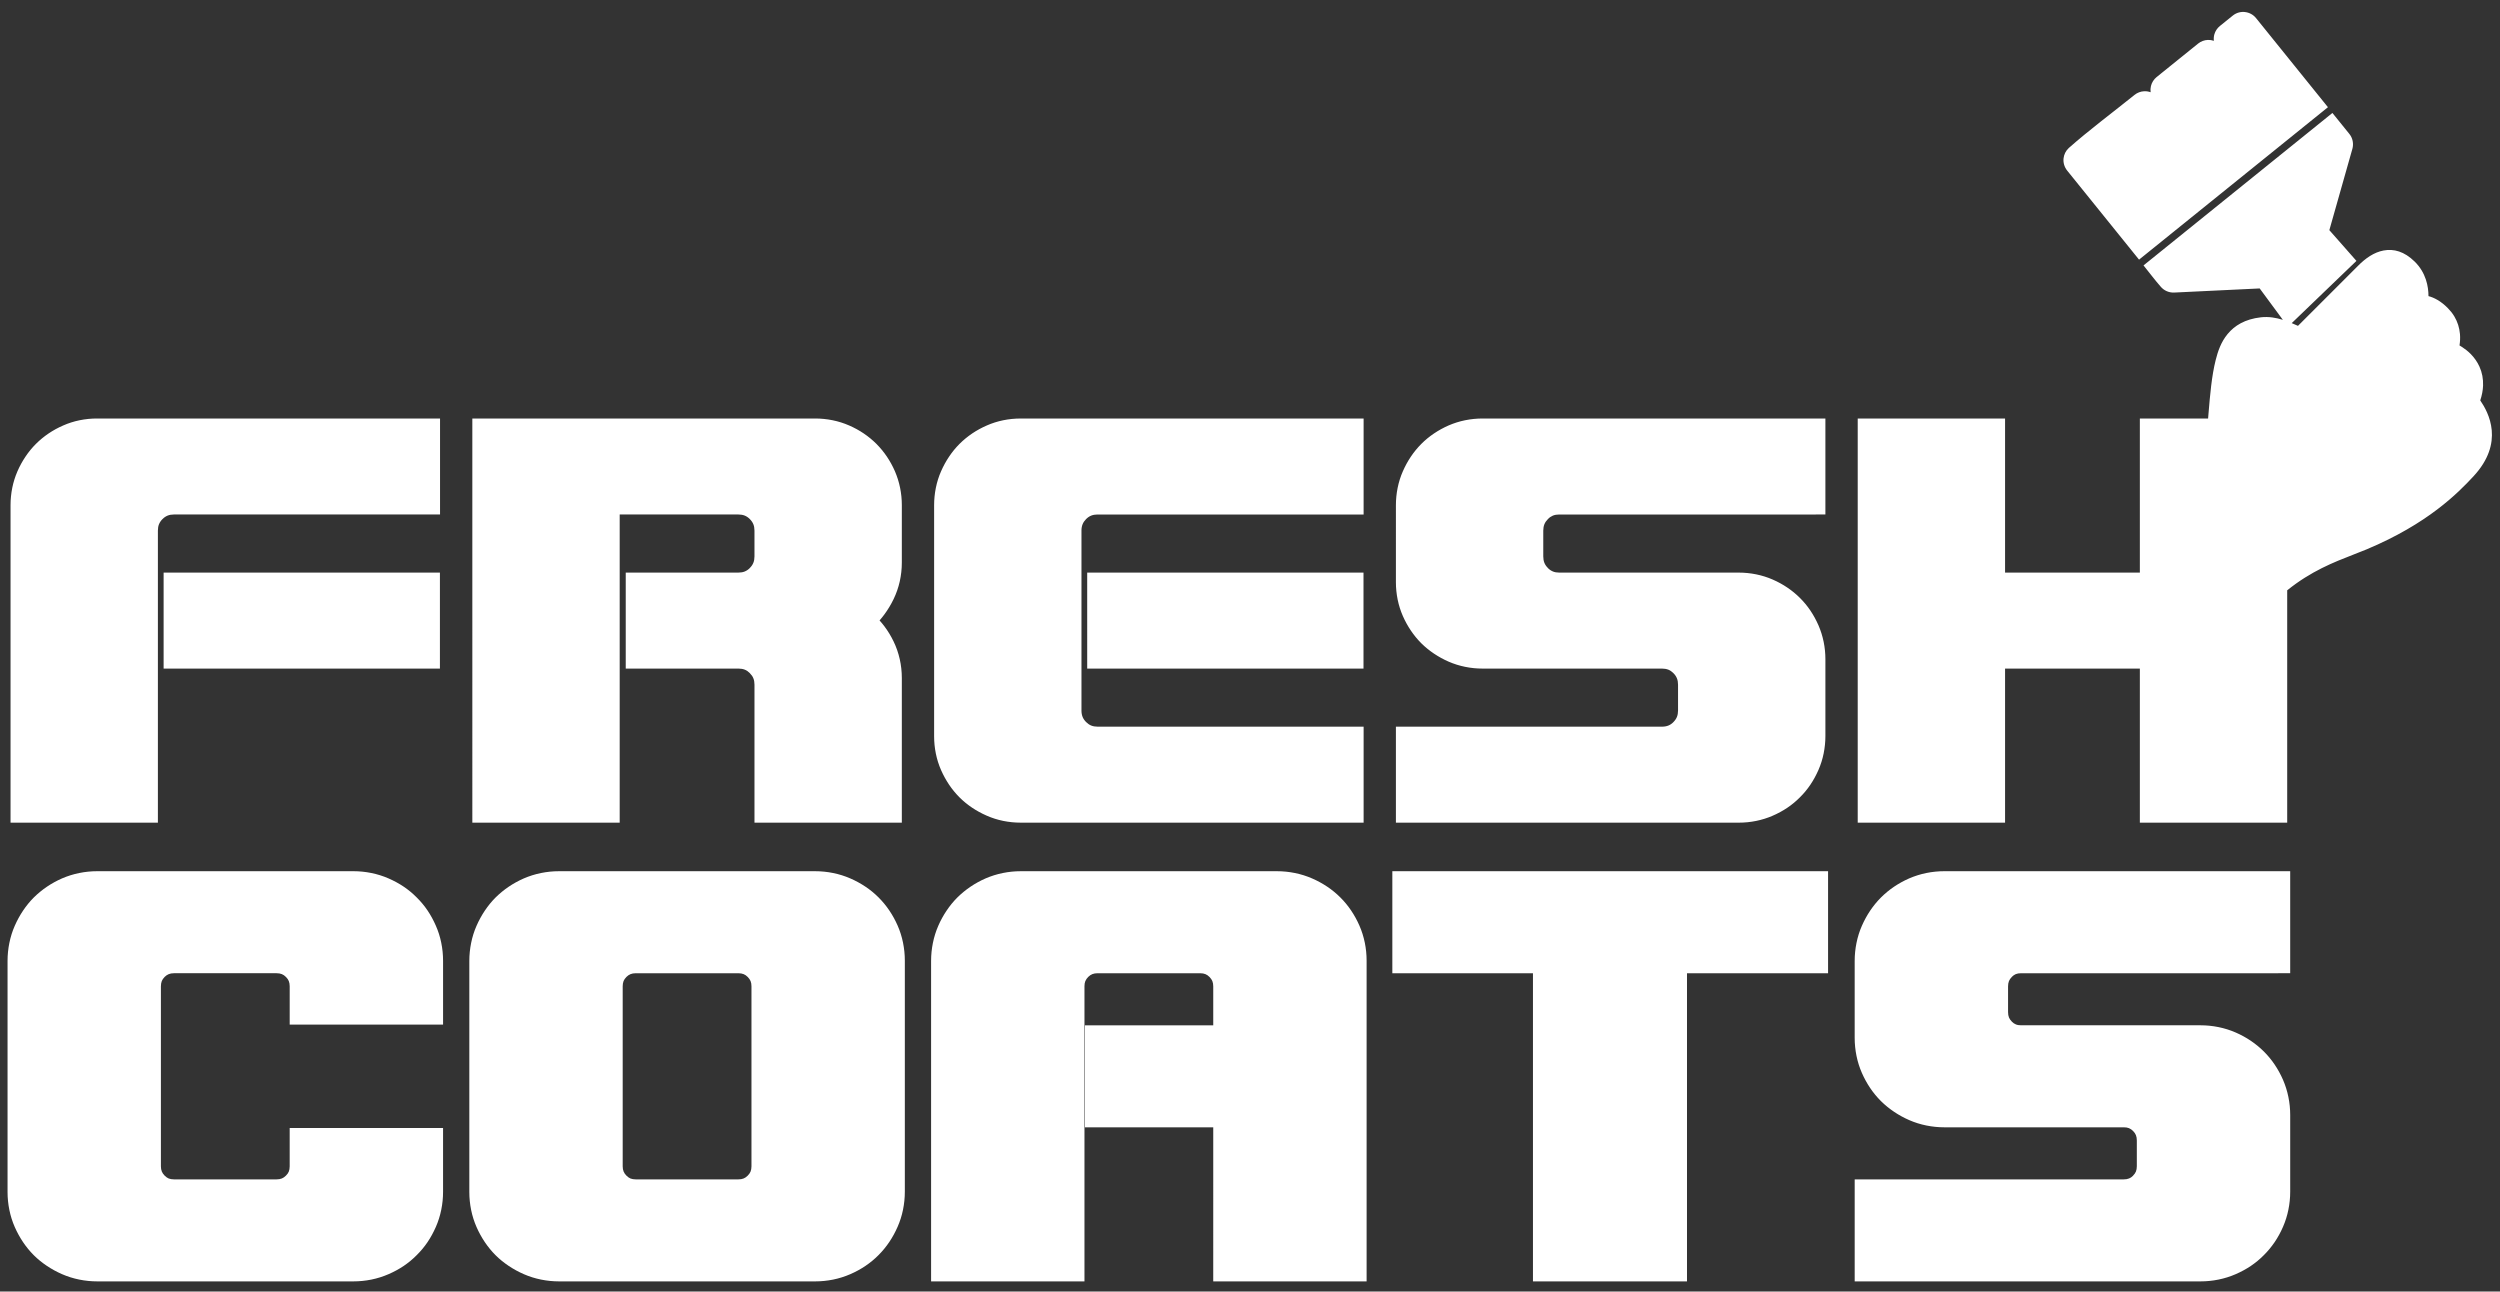
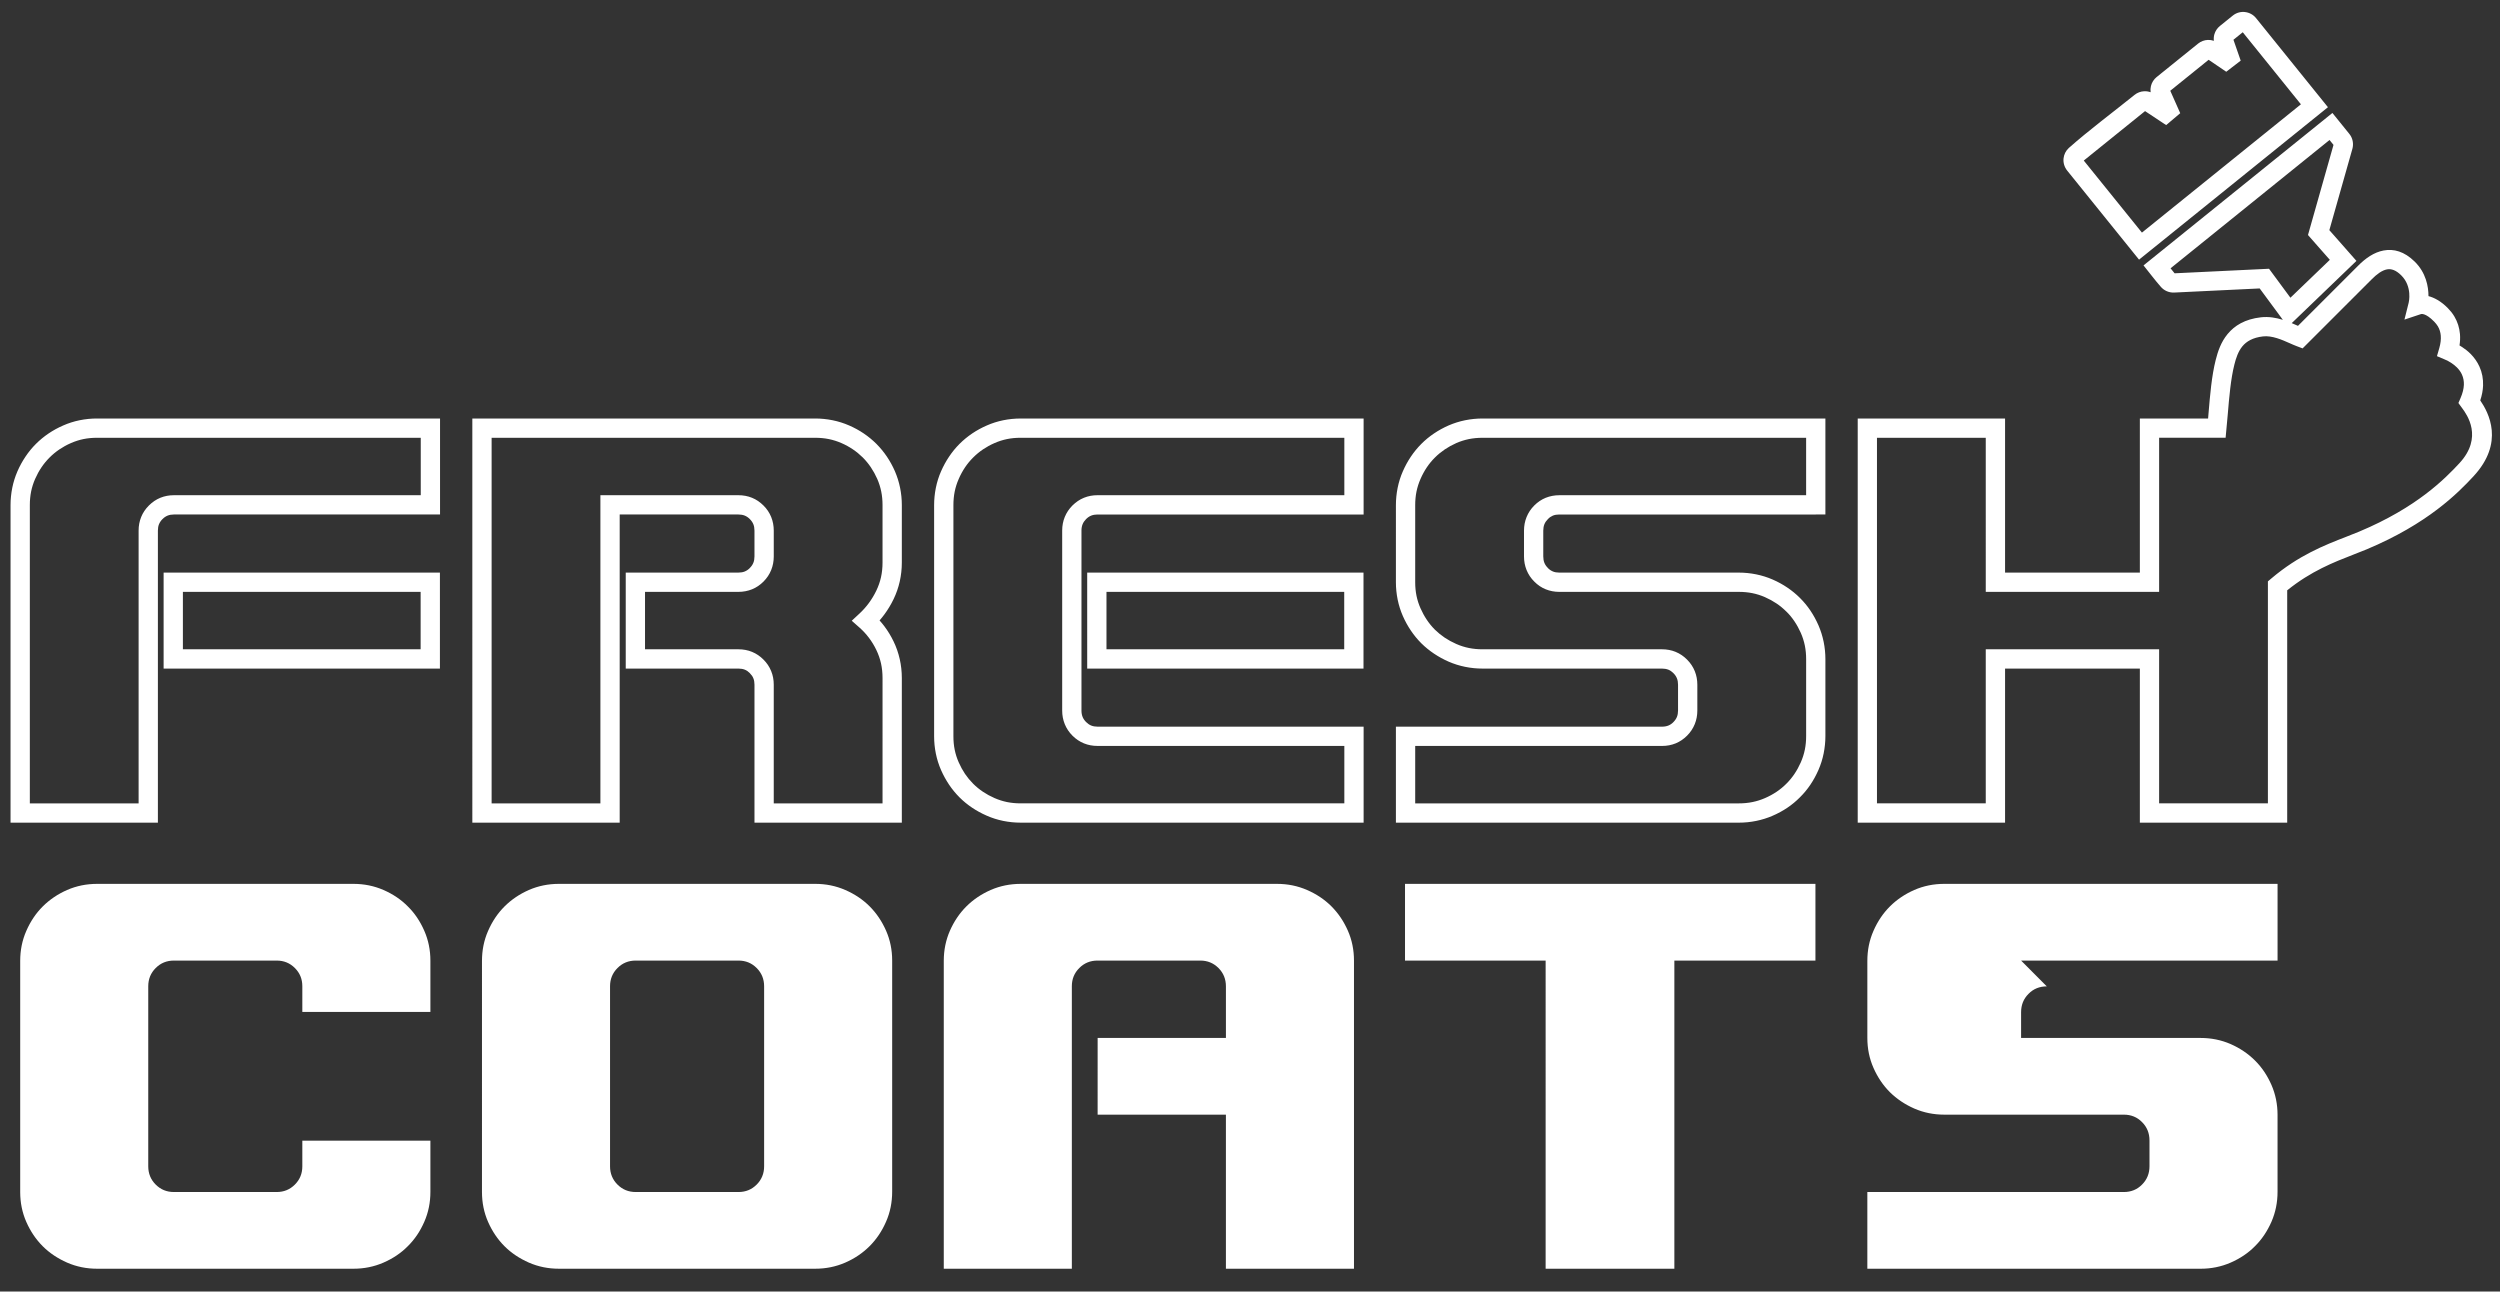
<svg xmlns="http://www.w3.org/2000/svg" viewBox="0 0 346.276 178.89" id="svg47" height="178.89" width="346.276" version="1.1">
  <rect x="0" y="0" width="346.276" height="178.89" fill="#333333" stroke="none" />
  <defs id="defs51" />
-   <path id="path39" style="fill:#ffffff;fill-rule:evenodd" d="m 20.534,161.55 v -24.944 c 0,-0.986 0.339,-1.832 1.031,-2.525 0.693,-0.693 1.525,-1.032 2.526,-1.032 h 14.227 c 1.001,0 1.833,0.339 2.525,1.032 0.693,0.693 1.032,1.524 1.032,2.525 v 3.557 h 17.739 v -7.099 c 0,-1.462 -0.277,-2.849 -0.847,-4.142 -0.57,-1.309 -1.325,-2.433 -2.279,-3.372 -0.94,-0.955 -2.063,-1.709 -3.373,-2.279 -1.308,-0.57 -2.695,-0.847 -4.157,-0.847 h -35.507 c -1.463,0 -2.849,0.277 -4.157,0.847 -1.294,0.57 -2.433,1.34 -3.372,2.279 -0.955,0.955 -1.709,2.079 -2.279,3.388 -0.57,1.293 -0.847,2.679 -0.847,4.157 v 32.012 c 0,1.463 0.277,2.849 0.847,4.142 0.57,1.293 1.324,2.417 2.279,3.372 0.94,0.94 2.079,1.694 3.372,2.264 1.308,0.57 2.695,0.847 4.157,0.847 h 35.507 c 1.463,0 2.849,-0.277 4.157,-0.847 1.309,-0.57 2.433,-1.324 3.373,-2.279 0.954,-0.94 1.709,-2.063 2.279,-3.372 0.57,-1.294 0.847,-2.679 0.847,-4.142 v -7.099 h -17.739 v 3.557 c 0,1.001 -0.339,1.832 -1.032,2.526 -0.693,0.693 -1.524,1.031 -2.525,1.031 h -14.227 c -1.001,0 -1.832,-0.339 -2.526,-1.031 -0.693,-0.693 -1.031,-1.54 -1.031,-2.526 z m 46.224,3.557 c 0,1.463 0.277,2.849 0.847,4.142 0.57,1.293 1.324,2.417 2.279,3.372 0.94,0.94 2.079,1.694 3.372,2.264 1.308,0.57 2.695,0.847 4.157,0.847 h 35.507 c 1.463,0 2.849,-0.277 4.157,-0.847 1.309,-0.57 2.433,-1.34 3.373,-2.279 0.954,-0.955 1.709,-2.079 2.279,-3.388 0.57,-1.293 0.847,-2.695 0.847,-4.157 v -32.012 c 0,-1.463 -0.277,-2.849 -0.847,-4.142 -0.57,-1.293 -1.325,-2.417 -2.279,-3.372 -0.94,-0.94 -2.063,-1.694 -3.373,-2.264 -1.308,-0.57 -2.694,-0.847 -4.157,-0.847 H 77.414 c -1.463,0 -2.849,0.277 -4.157,0.847 -1.294,0.57 -2.433,1.34 -3.372,2.279 -0.955,0.955 -1.709,2.079 -2.279,3.388 -0.57,1.293 -0.847,2.679 -0.847,4.157 z m 17.739,-3.557 v -24.944 c 0,-0.986 0.339,-1.832 1.031,-2.525 0.693,-0.693 1.525,-1.032 2.526,-1.032 h 14.227 c 1.001,0 1.833,0.339 2.525,1.032 0.693,0.693 1.032,1.54 1.032,2.525 v 24.944 c 0,0.986 -0.339,1.832 -1.032,2.526 -0.693,0.693 -1.524,1.031 -2.525,1.031 H 88.054 c -1.001,0 -1.832,-0.339 -2.526,-1.031 -0.693,-0.693 -1.031,-1.54 -1.031,-2.526 z m 67.535,-7.16 h 17.769 v 21.342 h 17.739 v -42.683 c 0,-1.463 -0.277,-2.849 -0.847,-4.142 -0.57,-1.293 -1.325,-2.417 -2.279,-3.372 -0.94,-0.94 -2.063,-1.694 -3.373,-2.264 -1.308,-0.57 -2.694,-0.847 -4.157,-0.847 h -35.507 c -1.463,0 -2.849,0.277 -4.157,0.847 -1.294,0.57 -2.433,1.34 -3.373,2.279 -0.955,0.955 -1.709,2.079 -2.279,3.372 -0.57,1.308 -0.847,2.695 -0.847,4.157 v 42.652 h 17.739 v -39.126 c 0,-1.001 0.339,-1.832 1.031,-2.525 0.693,-0.693 1.525,-1.032 2.526,-1.032 h 14.227 c 1.001,0 1.832,0.339 2.525,1.032 0.693,0.693 1.032,1.54 1.032,2.54 v 7.145 h -17.769 z m 62.053,21.342 h 17.831 v -42.683 h 19.54 v -10.625 h -56.849 v 10.625 h 19.478 z m 65.857,-42.683 h 35.523 v -10.625 h -46.163 c -1.463,0 -2.849,0.277 -4.157,0.847 -1.294,0.57 -2.433,1.34 -3.373,2.279 -0.955,0.955 -1.709,2.079 -2.279,3.388 -0.57,1.293 -0.847,2.679 -0.847,4.157 v 10.671 c 0,1.463 0.277,2.849 0.847,4.142 0.57,1.294 1.324,2.418 2.279,3.373 0.955,0.939 2.079,1.694 3.373,2.263 1.308,0.57 2.695,0.847 4.157,0.847 h 24.867 c 1.001,0 1.848,0.339 2.525,1.032 0.693,0.693 1.032,1.54 1.032,2.541 v 3.572 c 0,1.001 -0.339,1.848 -1.032,2.541 -0.678,0.693 -1.524,1.031 -2.525,1.031 h -35.523 v 10.625 h 46.163 c 1.463,0 2.849,-0.277 4.157,-0.847 1.309,-0.57 2.433,-1.324 3.372,-2.279 0.954,-0.94 1.709,-2.079 2.279,-3.372 0.57,-1.309 0.847,-2.695 0.847,-4.157 v -10.656 c 0,-1.462 -0.277,-2.849 -0.847,-4.157 -0.57,-1.293 -1.325,-2.433 -2.279,-3.372 -0.955,-0.955 -2.079,-1.709 -3.372,-2.279 -1.308,-0.57 -2.695,-0.847 -4.157,-0.847 h -24.867 c -1.001,0 -1.848,-0.339 -2.526,-1.032 -0.693,-0.693 -1.031,-1.54 -1.031,-2.541 v -3.572 c 0,-1.001 0.339,-1.848 1.031,-2.54 0.678,-0.693 1.525,-1.032 2.526,-1.032 z" />
-   <path id="path41" style="fill:#ffffff;fill-rule:evenodd" d="m 18.782,161.55 v -24.944 c 0,-0.719 0.129,-1.4 0.388,-2.036 0.271,-0.648 0.655,-1.227 1.156,-1.728 0.52,-0.512 1.094,-0.9 1.729,-1.159 0.632,-0.257 1.31,-0.386 2.036,-0.386 h 14.227 c 0.725,0 1.403,0.128 2.036,0.386 0.634,0.259 1.208,0.646 1.725,1.162 0.506,0.499 0.89,1.074 1.156,1.725 0.264,0.632 0.393,1.31 0.393,2.036 v 1.804 h 14.234 v -5.346 c 0,-0.637 -0.057,-1.238 -0.17,-1.795 -0.113,-0.554 -0.289,-1.103 -0.526,-1.642 -0.238,-0.554 -0.52,-1.07 -0.845,-1.551 -0.319,-0.472 -0.673,-0.901 -1.058,-1.281 l -0.02,-0.02 c -0.38,-0.386 -0.808,-0.739 -1.281,-1.058 -0.482,-0.325 -0.998,-0.606 -1.544,-0.845 -0.542,-0.235 -1.102,-0.412 -1.672,-0.528 -0.553,-0.113 -1.151,-0.168 -1.788,-0.168 h -35.507 c -0.64,0 -1.24,0.056 -1.795,0.168 -0.56,0.114 -1.114,0.289 -1.659,0.525 -0.548,0.245 -1.066,0.531 -1.544,0.854 -0.476,0.322 -0.911,0.678 -1.296,1.062 -0.407,0.414 -0.765,0.846 -1.068,1.298 -0.318,0.474 -0.601,0.993 -0.844,1.553 -0.24,0.552 -0.416,1.102 -0.528,1.653 -0.112,0.555 -0.168,1.159 -0.168,1.806 v 32.012 c 0,0.638 0.057,1.238 0.17,1.797 0.113,0.552 0.289,1.101 0.526,1.64 0.247,0.561 0.528,1.075 0.841,1.542 0.314,0.46 0.671,0.893 1.075,1.296 0.399,0.399 0.826,0.75 1.273,1.05 0.47,0.316 0.995,0.601 1.565,0.851 0.544,0.239 1.098,0.414 1.658,0.528 0.554,0.112 1.155,0.168 1.795,0.168 h 35.507 c 0.636,0 1.234,-0.055 1.788,-0.167 0.57,-0.117 1.129,-0.294 1.672,-0.529 0.547,-0.238 1.063,-0.519 1.544,-0.844 0.472,-0.319 0.901,-0.672 1.281,-1.058 l 0.02,-0.02 c 0.386,-0.38 0.739,-0.808 1.058,-1.28 0.325,-0.482 0.606,-0.998 0.845,-1.544 0.237,-0.547 0.413,-1.096 0.526,-1.649 0.114,-0.557 0.17,-1.158 0.17,-1.795 v -5.346 h -14.234 v 1.804 c 0,0.726 -0.128,1.403 -0.386,2.036 -0.269,0.643 -0.653,1.216 -1.159,1.722 -0.505,0.512 -1.079,0.896 -1.722,1.159 l -0.006,0.006 c -0.633,0.258 -1.311,0.386 -2.036,0.386 h -14.227 c -0.726,0 -1.404,-0.129 -2.036,-0.386 -0.652,-0.273 -1.228,-0.657 -1.729,-1.159 -0.509,-0.509 -0.894,-1.087 -1.156,-1.729 -0.259,-0.637 -0.388,-1.318 -0.388,-2.036 z m 3.505,-24.944 v 24.944 c 0,0.271 0.043,0.512 0.128,0.721 0.079,0.195 0.21,0.385 0.39,0.565 0.189,0.189 0.377,0.323 0.564,0.399 0.207,0.078 0.448,0.12 0.723,0.12 h 14.227 c 0.275,0 0.516,-0.042 0.721,-0.126 0.192,-0.076 0.381,-0.209 0.565,-0.393 0.187,-0.181 0.32,-0.371 0.399,-0.564 0.078,-0.207 0.12,-0.447 0.12,-0.723 v -5.309 h 21.244 v 8.851 c 0,0.831 -0.084,1.665 -0.253,2.494 -0.168,0.819 -0.416,1.607 -0.744,2.354 -0.334,0.757 -0.715,1.458 -1.146,2.098 -0.436,0.646 -0.936,1.248 -1.499,1.804 -0.555,0.563 -1.159,1.063 -1.805,1.499 -0.642,0.433 -1.346,0.815 -2.105,1.145 -0.765,0.332 -1.556,0.581 -2.37,0.747 -0.837,0.168 -1.663,0.251 -2.486,0.251 h -35.507 c -0.823,0 -1.65,-0.084 -2.479,-0.251 -0.823,-0.167 -1.617,-0.416 -2.377,-0.747 -0.74,-0.322 -1.443,-0.708 -2.107,-1.152 -0.669,-0.449 -1.275,-0.941 -1.807,-1.474 -0.55,-0.55 -1.049,-1.158 -1.495,-1.82 -0.442,-0.662 -0.824,-1.357 -1.145,-2.086 -0.328,-0.747 -0.577,-1.533 -0.744,-2.353 -0.169,-0.83 -0.253,-1.663 -0.253,-2.495 v -32.012 c 0,-0.831 0.083,-1.661 0.251,-2.491 0.168,-0.833 0.417,-1.626 0.747,-2.372 0.327,-0.745 0.709,-1.443 1.145,-2.094 0.454,-0.676 0.953,-1.286 1.495,-1.828 0.559,-0.552 1.166,-1.051 1.814,-1.489 0.649,-0.438 1.349,-0.825 2.092,-1.152 0.767,-0.331 1.561,-0.58 2.384,-0.747 0.829,-0.168 1.656,-0.251 2.479,-0.251 h 35.507 c 0.822,0 1.649,0.083 2.479,0.251 0.821,0.166 1.612,0.414 2.377,0.747 0.761,0.332 1.464,0.714 2.105,1.146 0.646,0.436 1.249,0.935 1.805,1.499 0.563,0.556 1.063,1.159 1.499,1.805 0.431,0.64 0.812,1.34 1.143,2.099 0.331,0.745 0.58,1.532 0.747,2.353 0.169,0.829 0.253,1.662 0.253,2.493 v 8.851 h -21.244 v -5.309 c 0,-0.275 -0.042,-0.516 -0.126,-0.721 -0.071,-0.188 -0.205,-0.376 -0.393,-0.565 -0.174,-0.182 -0.364,-0.311 -0.565,-0.393 -0.205,-0.083 -0.446,-0.125 -0.721,-0.125 h -14.227 c -0.275,0 -0.516,0.042 -0.721,0.125 -0.202,0.082 -0.392,0.212 -0.566,0.386 -0.186,0.194 -0.32,0.383 -0.396,0.569 -0.079,0.211 -0.122,0.453 -0.122,0.723 z m 46.224,28.502 c 0,0.638 0.057,1.238 0.17,1.797 0.113,0.552 0.289,1.101 0.526,1.64 0.247,0.561 0.528,1.075 0.841,1.542 0.314,0.46 0.671,0.893 1.075,1.296 0.399,0.399 0.826,0.75 1.273,1.05 0.47,0.316 0.995,0.601 1.565,0.851 0.544,0.239 1.098,0.414 1.658,0.528 0.554,0.112 1.155,0.168 1.794,0.168 h 35.507 c 0.636,0 1.234,-0.055 1.788,-0.167 0.57,-0.117 1.129,-0.294 1.672,-0.529 0.54,-0.235 1.051,-0.517 1.53,-0.841 0.465,-0.314 0.9,-0.675 1.301,-1.076 0.403,-0.398 0.76,-0.83 1.072,-1.294 0.32,-0.475 0.601,-0.993 0.845,-1.552 0.234,-0.533 0.41,-1.087 0.525,-1.653 0.114,-0.562 0.171,-1.167 0.171,-1.806 v -32.012 c 0,-0.637 -0.057,-1.238 -0.17,-1.795 -0.113,-0.554 -0.289,-1.103 -0.526,-1.642 -0.243,-0.55 -0.524,-1.065 -0.845,-1.539 -0.321,-0.475 -0.679,-0.912 -1.072,-1.305 -0.39,-0.39 -0.817,-0.742 -1.281,-1.052 -0.473,-0.317 -0.991,-0.599 -1.551,-0.843 -0.542,-0.235 -1.102,-0.412 -1.672,-0.528 -0.553,-0.113 -1.151,-0.168 -1.788,-0.168 H 77.413 c -0.64,0 -1.24,0.056 -1.794,0.168 -0.56,0.114 -1.114,0.289 -1.659,0.525 -0.548,0.245 -1.066,0.531 -1.544,0.854 -0.476,0.322 -0.911,0.678 -1.296,1.062 -0.407,0.414 -0.765,0.846 -1.068,1.298 -0.318,0.474 -0.601,0.993 -0.844,1.553 -0.24,0.552 -0.416,1.102 -0.528,1.653 -0.112,0.555 -0.168,1.159 -0.168,1.806 z m -3.252,2.495 c -0.169,-0.83 -0.253,-1.663 -0.253,-2.495 v -32.012 c 0,-0.831 0.084,-1.661 0.251,-2.491 0.168,-0.833 0.417,-1.626 0.747,-2.372 0.327,-0.745 0.709,-1.443 1.145,-2.094 0.454,-0.676 0.953,-1.286 1.495,-1.828 0.559,-0.552 1.166,-1.051 1.814,-1.489 0.649,-0.438 1.349,-0.825 2.092,-1.152 0.767,-0.331 1.561,-0.58 2.384,-0.747 0.829,-0.168 1.656,-0.251 2.479,-0.251 h 35.507 c 0.822,0 1.649,0.083 2.479,0.251 0.821,0.166 1.612,0.414 2.377,0.747 0.747,0.326 1.448,0.708 2.099,1.144 0.66,0.442 1.266,0.94 1.815,1.49 0.559,0.56 1.059,1.166 1.495,1.813 0.437,0.647 0.819,1.345 1.146,2.086 0.328,0.747 0.577,1.534 0.744,2.354 0.169,0.829 0.253,1.662 0.253,2.493 v 32.012 c 0,0.833 -0.084,1.67 -0.254,2.505 -0.165,0.814 -0.414,1.6 -0.744,2.351 -0.326,0.747 -0.708,1.449 -1.146,2.1 -0.445,0.662 -0.944,1.27 -1.495,1.821 -0.546,0.553 -1.155,1.055 -1.823,1.506 -0.637,0.43 -1.335,0.813 -2.091,1.142 -0.765,0.332 -1.556,0.581 -2.37,0.747 -0.837,0.168 -1.663,0.251 -2.486,0.251 H 77.413 c -0.823,0 -1.65,-0.084 -2.479,-0.251 -0.823,-0.167 -1.617,-0.416 -2.377,-0.747 -0.74,-0.322 -1.443,-0.708 -2.107,-1.152 -0.669,-0.449 -1.275,-0.941 -1.807,-1.474 -0.55,-0.55 -1.049,-1.158 -1.495,-1.82 -0.442,-0.662 -0.824,-1.357 -1.145,-2.086 -0.328,-0.747 -0.577,-1.533 -0.745,-2.353 z m 17.485,-6.052 v -24.944 c 0,-0.719 0.129,-1.4 0.388,-2.036 0.271,-0.648 0.655,-1.227 1.156,-1.728 0.52,-0.512 1.094,-0.9 1.729,-1.159 0.632,-0.257 1.31,-0.386 2.036,-0.386 h 14.227 c 0.725,0 1.403,0.128 2.036,0.386 0.634,0.259 1.208,0.646 1.725,1.162 0.512,0.505 0.897,1.083 1.159,1.725 0.259,0.644 0.389,1.325 0.389,2.036 v 24.944 c 0,0.719 -0.129,1.399 -0.388,2.036 l -0.006,0.006 c -0.263,0.643 -0.647,1.22 -1.15,1.723 -0.505,0.505 -1.079,0.889 -1.722,1.153 l -0.006,0.006 c -0.633,0.258 -1.311,0.386 -2.036,0.386 H 88.055 c -0.726,0 -1.404,-0.129 -2.036,-0.386 -0.652,-0.273 -1.228,-0.657 -1.729,-1.159 -0.509,-0.509 -0.894,-1.087 -1.156,-1.729 -0.259,-0.637 -0.388,-1.318 -0.388,-2.036 z m 3.505,-24.944 v 24.944 c 0,0.271 0.043,0.512 0.128,0.721 0.079,0.195 0.21,0.385 0.39,0.565 0.189,0.189 0.377,0.323 0.564,0.399 0.207,0.078 0.448,0.12 0.723,0.12 h 14.227 c 0.275,0 0.516,-0.042 0.721,-0.126 0.192,-0.076 0.381,-0.209 0.565,-0.393 0.182,-0.182 0.315,-0.372 0.395,-0.564 0.081,-0.21 0.124,-0.451 0.124,-0.722 v -24.944 c 0,-0.276 -0.041,-0.515 -0.122,-0.714 l -0.006,-0.006 c -0.079,-0.195 -0.21,-0.385 -0.391,-0.565 -0.174,-0.182 -0.364,-0.311 -0.565,-0.393 -0.205,-0.083 -0.446,-0.125 -0.721,-0.125 H 88.054 c -0.275,0 -0.516,0.042 -0.721,0.125 -0.202,0.082 -0.392,0.212 -0.566,0.386 -0.186,0.194 -0.32,0.383 -0.396,0.569 -0.079,0.211 -0.122,0.453 -0.122,0.723 z m 67.534,16.032 h 17.769 v 21.342 h 14.234 v -40.93 c 0,-0.637 -0.057,-1.238 -0.17,-1.795 -0.113,-0.554 -0.289,-1.103 -0.526,-1.642 -0.242,-0.551 -0.524,-1.065 -0.845,-1.539 -0.311,-0.462 -0.669,-0.895 -1.072,-1.298 -0.39,-0.397 -0.817,-0.749 -1.281,-1.059 -0.473,-0.317 -0.991,-0.599 -1.551,-0.843 -0.547,-0.238 -1.103,-0.414 -1.665,-0.528 -0.554,-0.112 -1.155,-0.168 -1.794,-0.168 h -35.507 c -0.64,0 -1.24,0.056 -1.794,0.168 -0.56,0.114 -1.114,0.289 -1.659,0.525 -0.548,0.245 -1.066,0.531 -1.544,0.854 -0.476,0.322 -0.91,0.678 -1.296,1.062 -0.4,0.407 -0.757,0.84 -1.068,1.302 -0.316,0.464 -0.597,0.979 -0.844,1.54 -0.24,0.544 -0.415,1.098 -0.528,1.658 -0.112,0.554 -0.168,1.155 -0.168,1.794 v 40.899 h 14.234 v -37.373 c 0,-0.716 0.129,-1.394 0.39,-2.034 0.255,-0.635 0.64,-1.208 1.155,-1.723 l 0.007,-0.007 c 0.515,-0.514 1.089,-0.901 1.722,-1.159 0.632,-0.257 1.31,-0.386 2.036,-0.386 h 14.227 c 0.725,0 1.403,0.128 2.036,0.386 0.634,0.259 1.208,0.646 1.725,1.162 0.515,0.507 0.901,1.087 1.162,1.733 0.257,0.645 0.386,1.325 0.386,2.043 v 8.897 h -17.769 z m 14.264,3.505 h -17.77 v -14.129 h 17.77 v -5.392 c 0,-0.279 -0.041,-0.523 -0.123,-0.729 -0.083,-0.199 -0.215,-0.391 -0.396,-0.572 -0.174,-0.182 -0.364,-0.311 -0.565,-0.393 -0.205,-0.083 -0.446,-0.125 -0.721,-0.125 h -14.227 c -0.275,0 -0.516,0.042 -0.721,0.125 -0.202,0.082 -0.392,0.212 -0.566,0.386 l -0.007,0.007 c -0.174,0.174 -0.303,0.363 -0.386,0.565 l -0.006,0.006 c -0.079,0.194 -0.119,0.433 -0.119,0.714 v 40.878 h -21.244 v -44.404 c 0,-0.823 0.083,-1.65 0.251,-2.479 0.166,-0.824 0.415,-1.617 0.747,-2.377 0.32,-0.736 0.703,-1.431 1.145,-2.088 0.446,-0.668 0.945,-1.276 1.495,-1.826 0.559,-0.552 1.166,-1.051 1.814,-1.489 0.649,-0.438 1.349,-0.825 2.092,-1.152 0.767,-0.331 1.561,-0.58 2.384,-0.747 0.829,-0.168 1.656,-0.251 2.479,-0.251 h 35.507 c 0.823,0 1.65,0.083 2.479,0.251 0.823,0.167 1.617,0.416 2.377,0.747 0.748,0.325 1.448,0.708 2.099,1.144 0.658,0.442 1.263,0.938 1.811,1.486 0.554,0.547 1.053,1.155 1.499,1.816 0.437,0.647 0.819,1.344 1.146,2.086 0.328,0.747 0.577,1.534 0.745,2.354 0.169,0.829 0.253,1.662 0.253,2.493 v 44.435 h -21.244 z m 47.789,17.837 h 14.326 v -42.683 h 19.54 v -7.12 h -53.344 v 7.12 h 19.478 z m 16.079,3.505 h -19.584 v -42.683 h -19.478 v -14.13 h 60.354 v 14.13 h -19.54 v 42.683 z m 48.026,-46.188 h 33.77 v -7.12 h -44.411 c -0.636,0 -1.234,0.055 -1.788,0.167 -0.568,0.116 -1.125,0.292 -1.666,0.526 -0.548,0.245 -1.066,0.531 -1.544,0.854 -0.475,0.32 -0.908,0.676 -1.293,1.058 l -0.007,0.007 c -0.398,0.4 -0.754,0.831 -1.064,1.294 -0.32,0.475 -0.601,0.993 -0.845,1.553 -0.238,0.548 -0.414,1.101 -0.528,1.66 -0.113,0.553 -0.168,1.155 -0.168,1.799 v 10.671 c 0,0.638 0.057,1.238 0.17,1.797 0.113,0.552 0.289,1.101 0.526,1.64 0.243,0.55 0.524,1.065 0.845,1.54 0.32,0.476 0.679,0.912 1.071,1.305 0.397,0.39 0.829,0.74 1.293,1.052 0.466,0.313 0.982,0.594 1.546,0.842 0.54,0.237 1.097,0.413 1.665,0.528 0.553,0.113 1.151,0.168 1.788,0.168 h 24.868 c 0.718,0 1.402,0.13 2.045,0.392 0.635,0.256 1.207,0.641 1.713,1.153 0.517,0.516 0.906,1.1 1.166,1.744 0.257,0.638 0.386,1.318 0.386,2.036 v 3.572 c 0,0.717 -0.128,1.397 -0.386,2.036 -0.264,0.653 -0.65,1.235 -1.159,1.744 -0.506,0.506 -1.077,0.891 -1.711,1.15 l -0.006,0.006 c -0.636,0.259 -1.321,0.388 -2.047,0.388 h -33.77 v 7.119 h 44.41 c 0.64,0 1.24,-0.056 1.794,-0.168 0.562,-0.114 1.118,-0.29 1.665,-0.528 0.547,-0.238 1.063,-0.519 1.544,-0.844 0.472,-0.319 0.901,-0.672 1.281,-1.058 l 0.02,-0.02 c 0.391,-0.386 0.742,-0.809 1.049,-1.263 0.321,-0.484 0.608,-1.009 0.854,-1.568 0.237,-0.54 0.413,-1.097 0.528,-1.665 0.113,-0.553 0.168,-1.151 0.168,-1.788 v -10.655 c 0,-0.639 -0.056,-1.239 -0.168,-1.794 -0.114,-0.56 -0.289,-1.114 -0.525,-1.659 -0.248,-0.557 -0.535,-1.082 -0.862,-1.565 -0.316,-0.468 -0.664,-0.892 -1.044,-1.266 l -0.014,-0.006 c -0.411,-0.411 -0.843,-0.77 -1.292,-1.072 -0.482,-0.32 -0.995,-0.603 -1.546,-0.845 -0.544,-0.239 -1.098,-0.414 -1.658,-0.528 -0.554,-0.112 -1.155,-0.168 -1.794,-0.168 h -24.867 c -0.716,0 -1.4,-0.131 -2.046,-0.395 -0.634,-0.252 -1.208,-0.639 -1.716,-1.154 -0.512,-0.505 -0.898,-1.087 -1.162,-1.74 -0.258,-0.639 -0.386,-1.319 -0.386,-2.036 v -3.572 c 0,-0.719 0.129,-1.398 0.386,-2.036 0.264,-0.653 0.65,-1.235 1.158,-1.743 0.512,-0.511 1.085,-0.898 1.717,-1.156 0.648,-0.258 1.332,-0.389 2.048,-0.389 z m 35.523,3.505 h -35.523 c -0.288,0 -0.533,0.041 -0.733,0.122 -0.198,0.087 -0.379,0.211 -0.54,0.376 l -0.013,0.021 c -0.184,0.184 -0.315,0.373 -0.393,0.566 -0.083,0.207 -0.125,0.454 -0.125,0.735 v 3.572 c 0,0.282 0.042,0.528 0.125,0.735 0.078,0.193 0.21,0.383 0.393,0.566 l 0.013,0.021 c 0.161,0.165 0.344,0.289 0.54,0.369 0.199,0.088 0.444,0.128 0.733,0.128 h 24.867 c 0.823,0 1.65,0.083 2.479,0.251 0.823,0.167 1.617,0.416 2.377,0.747 0.749,0.326 1.445,0.709 2.094,1.146 0.671,0.456 1.279,0.955 1.82,1.495 0.554,0.554 1.049,1.154 1.481,1.794 0.443,0.656 0.831,1.363 1.16,2.113 0.331,0.767 0.58,1.561 0.747,2.384 0.168,0.829 0.251,1.656 0.251,2.478 v 10.656 c 0,0.822 -0.084,1.649 -0.251,2.479 -0.165,0.821 -0.414,1.612 -0.747,2.377 -0.329,0.756 -0.716,1.464 -1.159,2.119 -0.447,0.651 -0.94,1.252 -1.485,1.79 -0.555,0.563 -1.159,1.063 -1.805,1.499 -0.642,0.432 -1.345,0.815 -2.105,1.145 -0.76,0.331 -1.554,0.58 -2.377,0.747 -0.829,0.168 -1.656,0.251 -2.479,0.251 h -47.915 v -14.129 h 37.275 c 0.278,0 0.523,-0.043 0.732,-0.128 0.196,-0.077 0.377,-0.203 0.54,-0.37 l 0.013,-0.021 c 0.184,-0.184 0.315,-0.374 0.393,-0.566 0.083,-0.207 0.126,-0.453 0.126,-0.735 v -3.572 c 0,-0.282 -0.042,-0.528 -0.126,-0.735 -0.081,-0.201 -0.21,-0.391 -0.386,-0.566 l -0.013,-0.014 c -0.166,-0.17 -0.35,-0.296 -0.548,-0.377 l -0.006,-0.006 c -0.199,-0.081 -0.442,-0.122 -0.725,-0.122 h -24.868 c -0.822,0 -1.649,-0.084 -2.479,-0.251 -0.821,-0.165 -1.612,-0.414 -2.377,-0.747 -0.735,-0.32 -1.43,-0.703 -2.087,-1.143 -0.655,-0.439 -1.26,-0.932 -1.813,-1.476 l -0.014,-0.013 c -0.56,-0.561 -1.059,-1.166 -1.494,-1.813 -0.437,-0.648 -0.819,-1.346 -1.146,-2.087 -0.328,-0.747 -0.577,-1.533 -0.745,-2.353 -0.169,-0.83 -0.253,-1.663 -0.253,-2.495 v -10.671 c 0,-0.831 0.083,-1.661 0.251,-2.491 0.168,-0.831 0.416,-1.622 0.747,-2.372 0.328,-0.745 0.709,-1.443 1.146,-2.094 0.444,-0.662 0.944,-1.27 1.494,-1.821 l 0.007,-0.007 c 0.552,-0.552 1.159,-1.051 1.807,-1.489 0.649,-0.438 1.349,-0.825 2.092,-1.152 0.772,-0.332 1.563,-0.581 2.377,-0.747 0.837,-0.168 1.663,-0.251 2.486,-0.251 h 47.916 v 14.13 z" />
-   <path id="path43" style="fill:#ffffff;fill-rule:evenodd" d="M 20.534,112.61 V 73.484 c 0,-1.001 0.339,-1.832 1.031,-2.525 0.693,-0.693 1.525,-1.032 2.526,-1.032 h 35.523 V 59.302 h -46.178 c -1.462,0 -2.849,0.277 -4.142,0.847 -1.309,0.57 -2.433,1.34 -3.372,2.279 -0.955,0.955 -1.709,2.079 -2.279,3.373 -0.57,1.309 -0.847,2.695 -0.847,4.158 v 42.652 z M 342.041,55.653 c 0.692,-1.608 0.749,-3.063 0.172,-4.334 -0.225,-0.496 -0.551,-0.959 -0.964,-1.372 -0.694,-0.694 -1.511,-1.129 -2.099,-1.378 0.452,-1.563 0.336,-2.929 -0.344,-4.063 -0.187,-0.313 -0.421,-0.605 -0.688,-0.879 -1.82,-1.861 -3.194,-1.383 -3.194,-1.383 0,0 0.743,-2.968 -1.407,-5.072 -2.151,-2.104 -4.196,-1.205 -5.971,0.599 l -8.943,8.939 c -1.264,-0.474 -3.252,-1.67 -5.299,-1.435 -3.647,0.419 -4.597,2.857 -5.111,4.898 -0.682,2.701 -0.846,6.177 -1.129,9.129 h -9.336 v 21.342 h -21.341 V 59.302 h -17.739 v 53.308 h 17.739 V 91.268 h 21.341 v 21.342 h 17.739 V 91.554 81.142 c 4.422,-3.749 8.6,-4.931 11.812,-6.275 8.24,-3.447 12.285,-7.574 14.342,-9.79 4.266,-4.596 1.022,-8.585 0.422,-9.425 z m -17.493,-35.402 c 0.085,-0.3 0.02,-0.621 -0.176,-0.864 l -1.507,-1.867 -24.093,19.443 1.513,1.875 c 0.192,0.238 0.488,0.369 0.793,0.356 l 12.558,-0.605 3.439,4.66 7.474,-7.185 -3.39,-3.848 z m -13.1,-16.908 c -0.333,-0.412 -0.937,-0.477 -1.349,-0.144 l -1.782,1.438 c -0.316,0.255 -0.436,0.679 -0.303,1.062 l 1.092,3.14 -2.667,-1.812 c -0.349,-0.237 -0.813,-0.217 -1.141,0.047 l -5.747,4.639 c -0.339,0.273 -0.451,0.738 -0.274,1.135 l 1.495,3.369 -3.148,-2.088 c -0.349,-0.232 -0.807,-0.21 -1.133,0.054 l -8.989,7.255 c -0.412,0.332 -0.477,0.937 -0.144,1.349 l 9.125,11.306 24.092,-19.443 z M 59.598,91.268 V 80.644 h -35.6 V 91.268 Z m 7.16,21.342 h 17.739 V 69.927 h 17.784 c 1.001,0 1.833,0.339 2.525,1.032 0.693,0.693 1.032,1.54 1.032,2.54 v 3.572 c 0,1.001 -0.339,1.848 -1.032,2.541 -0.677,0.693 -1.524,1.032 -2.525,1.032 H 88.007 V 91.268 h 14.274 c 1.001,0 1.848,0.339 2.525,1.032 0.693,0.693 1.032,1.524 1.032,2.525 v 17.785 h 17.739 V 93.917 c 0,-1.617 -0.339,-3.11 -1.001,-4.481 -0.662,-1.371 -1.54,-2.526 -2.618,-3.48 1.078,-1.001 1.956,-2.187 2.618,-3.557 0.662,-1.371 1.001,-2.864 1.001,-4.481 V 69.958 c 0,-1.463 -0.277,-2.849 -0.847,-4.158 -0.57,-1.294 -1.325,-2.418 -2.279,-3.373 -0.94,-0.939 -2.063,-1.709 -3.373,-2.279 -1.308,-0.57 -2.694,-0.847 -4.157,-0.847 H 66.758 Z M 148.459,91.299 V 73.484 c 0,-0.986 0.339,-1.832 1.031,-2.525 0.693,-0.693 1.525,-1.032 2.526,-1.032 h 35.523 V 59.302 h -46.178 c -1.462,0 -2.849,0.277 -4.142,0.847 -1.309,0.57 -2.433,1.34 -3.373,2.279 -0.955,0.955 -1.709,2.079 -2.279,3.388 -0.57,1.293 -0.847,2.679 -0.847,4.158 v 32.012 c 0,1.463 0.277,2.849 0.847,4.142 0.57,1.293 1.324,2.417 2.279,3.372 0.94,0.94 2.063,1.694 3.373,2.264 1.293,0.57 2.679,0.847 4.142,0.847 h 46.178 v -10.625 h -35.523 c -1.001,0 -1.833,-0.339 -2.526,-1.031 -0.693,-0.693 -1.031,-1.54 -1.031,-2.526 z m 39.064,-0.031 V 80.644 h -35.6 V 91.268 Z m 28.456,-21.341 h 35.523 V 59.302 h -46.163 c -1.463,0 -2.849,0.277 -4.157,0.847 -1.294,0.57 -2.433,1.34 -3.373,2.279 -0.955,0.955 -1.709,2.079 -2.279,3.388 -0.57,1.293 -0.847,2.679 -0.847,4.158 v 10.671 c 0,1.463 0.277,2.849 0.847,4.142 0.57,1.294 1.324,2.418 2.279,3.372 0.955,0.939 2.079,1.694 3.373,2.263 1.308,0.57 2.694,0.847 4.157,0.847 h 24.867 c 1.001,0 1.848,0.339 2.525,1.032 0.693,0.693 1.032,1.54 1.032,2.541 v 3.572 c 0,1.001 -0.339,1.848 -1.032,2.541 -0.678,0.693 -1.524,1.031 -2.525,1.031 h -35.523 v 10.625 h 46.163 c 1.463,0 2.849,-0.277 4.157,-0.847 1.309,-0.57 2.433,-1.324 3.372,-2.279 0.954,-0.94 1.709,-2.079 2.279,-3.372 0.57,-1.309 0.847,-2.695 0.847,-4.157 V 91.299 c 0,-1.463 -0.277,-2.849 -0.847,-4.157 -0.57,-1.293 -1.325,-2.433 -2.279,-3.372 -0.955,-0.955 -2.079,-1.709 -3.372,-2.279 -1.308,-0.57 -2.695,-0.847 -4.157,-0.847 h -24.867 c -1.001,0 -1.848,-0.339 -2.526,-1.032 -0.693,-0.693 -1.031,-1.54 -1.031,-2.541 v -3.572 c 0,-1.001 0.339,-1.848 1.031,-2.54 0.677,-0.693 1.525,-1.032 2.526,-1.032 z" />
+   <path id="path39" style="fill:#ffffff;fill-rule:evenodd" d="m 20.534,161.55 v -24.944 c 0,-0.986 0.339,-1.832 1.031,-2.525 0.693,-0.693 1.525,-1.032 2.526,-1.032 h 14.227 c 1.001,0 1.833,0.339 2.525,1.032 0.693,0.693 1.032,1.524 1.032,2.525 v 3.557 h 17.739 v -7.099 c 0,-1.462 -0.277,-2.849 -0.847,-4.142 -0.57,-1.309 -1.325,-2.433 -2.279,-3.372 -0.94,-0.955 -2.063,-1.709 -3.373,-2.279 -1.308,-0.57 -2.695,-0.847 -4.157,-0.847 h -35.507 c -1.463,0 -2.849,0.277 -4.157,0.847 -1.294,0.57 -2.433,1.34 -3.372,2.279 -0.955,0.955 -1.709,2.079 -2.279,3.388 -0.57,1.293 -0.847,2.679 -0.847,4.157 v 32.012 c 0,1.463 0.277,2.849 0.847,4.142 0.57,1.293 1.324,2.417 2.279,3.372 0.94,0.94 2.079,1.694 3.372,2.264 1.308,0.57 2.695,0.847 4.157,0.847 h 35.507 c 1.463,0 2.849,-0.277 4.157,-0.847 1.309,-0.57 2.433,-1.324 3.373,-2.279 0.954,-0.94 1.709,-2.063 2.279,-3.372 0.57,-1.294 0.847,-2.679 0.847,-4.142 v -7.099 h -17.739 v 3.557 c 0,1.001 -0.339,1.832 -1.032,2.526 -0.693,0.693 -1.524,1.031 -2.525,1.031 h -14.227 c -1.001,0 -1.832,-0.339 -2.526,-1.031 -0.693,-0.693 -1.031,-1.54 -1.031,-2.526 z m 46.224,3.557 c 0,1.463 0.277,2.849 0.847,4.142 0.57,1.293 1.324,2.417 2.279,3.372 0.94,0.94 2.079,1.694 3.372,2.264 1.308,0.57 2.695,0.847 4.157,0.847 h 35.507 c 1.463,0 2.849,-0.277 4.157,-0.847 1.309,-0.57 2.433,-1.34 3.373,-2.279 0.954,-0.955 1.709,-2.079 2.279,-3.388 0.57,-1.293 0.847,-2.695 0.847,-4.157 v -32.012 c 0,-1.463 -0.277,-2.849 -0.847,-4.142 -0.57,-1.293 -1.325,-2.417 -2.279,-3.372 -0.94,-0.94 -2.063,-1.694 -3.373,-2.264 -1.308,-0.57 -2.694,-0.847 -4.157,-0.847 H 77.414 c -1.463,0 -2.849,0.277 -4.157,0.847 -1.294,0.57 -2.433,1.34 -3.372,2.279 -0.955,0.955 -1.709,2.079 -2.279,3.388 -0.57,1.293 -0.847,2.679 -0.847,4.157 z m 17.739,-3.557 v -24.944 c 0,-0.986 0.339,-1.832 1.031,-2.525 0.693,-0.693 1.525,-1.032 2.526,-1.032 h 14.227 c 1.001,0 1.833,0.339 2.525,1.032 0.693,0.693 1.032,1.54 1.032,2.525 v 24.944 c 0,0.986 -0.339,1.832 -1.032,2.526 -0.693,0.693 -1.524,1.031 -2.525,1.031 H 88.054 c -1.001,0 -1.832,-0.339 -2.526,-1.031 -0.693,-0.693 -1.031,-1.54 -1.031,-2.526 z m 67.535,-7.16 h 17.769 v 21.342 h 17.739 v -42.683 c 0,-1.463 -0.277,-2.849 -0.847,-4.142 -0.57,-1.293 -1.325,-2.417 -2.279,-3.372 -0.94,-0.94 -2.063,-1.694 -3.373,-2.264 -1.308,-0.57 -2.694,-0.847 -4.157,-0.847 h -35.507 c -1.463,0 -2.849,0.277 -4.157,0.847 -1.294,0.57 -2.433,1.34 -3.373,2.279 -0.955,0.955 -1.709,2.079 -2.279,3.372 -0.57,1.308 -0.847,2.695 -0.847,4.157 v 42.652 h 17.739 v -39.126 c 0,-1.001 0.339,-1.832 1.031,-2.525 0.693,-0.693 1.525,-1.032 2.526,-1.032 h 14.227 c 1.001,0 1.832,0.339 2.525,1.032 0.693,0.693 1.032,1.54 1.032,2.54 v 7.145 h -17.769 z m 62.053,21.342 h 17.831 v -42.683 h 19.54 v -10.625 h -56.849 v 10.625 h 19.478 z m 65.857,-42.683 h 35.523 v -10.625 h -46.163 c -1.463,0 -2.849,0.277 -4.157,0.847 -1.294,0.57 -2.433,1.34 -3.373,2.279 -0.955,0.955 -1.709,2.079 -2.279,3.388 -0.57,1.293 -0.847,2.679 -0.847,4.157 v 10.671 c 0,1.463 0.277,2.849 0.847,4.142 0.57,1.294 1.324,2.418 2.279,3.373 0.955,0.939 2.079,1.694 3.373,2.263 1.308,0.57 2.695,0.847 4.157,0.847 h 24.867 c 1.001,0 1.848,0.339 2.525,1.032 0.693,0.693 1.032,1.54 1.032,2.541 v 3.572 c 0,1.001 -0.339,1.848 -1.032,2.541 -0.678,0.693 -1.524,1.031 -2.525,1.031 h -35.523 v 10.625 h 46.163 c 1.463,0 2.849,-0.277 4.157,-0.847 1.309,-0.57 2.433,-1.324 3.372,-2.279 0.954,-0.94 1.709,-2.079 2.279,-3.372 0.57,-1.309 0.847,-2.695 0.847,-4.157 v -10.656 c 0,-1.462 -0.277,-2.849 -0.847,-4.157 -0.57,-1.293 -1.325,-2.433 -2.279,-3.372 -0.955,-0.955 -2.079,-1.709 -3.372,-2.279 -1.308,-0.57 -2.695,-0.847 -4.157,-0.847 h -24.867 v -3.572 c 0,-1.001 0.339,-1.848 1.031,-2.54 0.678,-0.693 1.525,-1.032 2.526,-1.032 z" />
  <path id="path45" style="fill:#ffffff;fill-rule:evenodd" d="M 19.199,111.275 V 73.484 c 0,-0.665 0.118,-1.289 0.357,-1.878 0.235,-0.583 0.59,-1.111 1.065,-1.586 l 0.006,-0.006 c 0.475,-0.475 1.002,-0.83 1.586,-1.068 0.582,-0.237 1.208,-0.355 1.879,-0.355 h 34.187 v -7.954 h -44.843 c -0.662,0 -1.29,0.06 -1.88,0.18 -0.585,0.12 -1.162,0.304 -1.725,0.552 -0.571,0.246 -1.103,0.54 -1.602,0.876 -0.489,0.331 -0.946,0.709 -1.363,1.127 -0.421,0.421 -0.795,0.875 -1.122,1.361 -0.33,0.487 -0.624,1.023 -0.88,1.605 -0.249,0.569 -0.434,1.153 -0.554,1.744 -0.118,0.588 -0.178,1.215 -0.178,1.877 v 41.317 z m 2.671,-37.791 V 113.946 H 1.46 V 69.958 c 0,-0.801 0.08,-1.601 0.241,-2.398 0.16,-0.791 0.4,-1.556 0.721,-2.292 0.311,-0.714 0.683,-1.387 1.11,-2.022 0.43,-0.644 0.912,-1.23 1.445,-1.763 0.529,-0.529 1.117,-1.014 1.76,-1.449 0.617,-0.416 1.291,-0.787 2.02,-1.104 0.721,-0.32 1.48,-0.559 2.267,-0.721 0.798,-0.163 1.603,-0.243 2.412,-0.243 h 47.514 v 13.295 h -36.858 c -0.329,0 -0.622,0.053 -0.878,0.156 -0.255,0.103 -0.489,0.264 -0.704,0.479 l -0.006,0.006 c -0.215,0.215 -0.375,0.45 -0.478,0.704 l -0.005,0.006 c -0.101,0.247 -0.151,0.539 -0.151,0.872 z M 340.815,55.126 c 0.282,-0.658 0.435,-1.265 0.457,-1.818 0.02,-0.512 -0.071,-0.995 -0.275,-1.443 -0.076,-0.168 -0.172,-0.335 -0.286,-0.496 -0.112,-0.158 -0.25,-0.32 -0.408,-0.479 -0.235,-0.235 -0.489,-0.432 -0.735,-0.594 -0.334,-0.225 -0.666,-0.388 -0.936,-0.503 l -1.089,-0.461 0.328,-1.135 c 0.177,-0.616 0.245,-1.188 0.201,-1.712 -0.04,-0.477 -0.177,-0.911 -0.408,-1.298 l -0.006,-0.006 c -0.061,-0.103 -0.133,-0.205 -0.21,-0.303 l -0.005,-0.006 c -0.09,-0.115 -0.183,-0.22 -0.276,-0.315 l -0.005,-0.006 c -1.231,-1.259 -1.823,-1.049 -1.823,-1.049 l -2.299,0.766 0.588,-2.351 c 0.001,-0.006 0.557,-2.225 -1.048,-3.795 -0.719,-0.708 -1.367,-0.92 -1.947,-0.812 -0.699,0.129 -1.429,0.666 -2.141,1.39 l -9.559,9.555 -0.803,-0.303 c -0.33,-0.124 -0.64,-0.262 -0.976,-0.411 -1.068,-0.474 -2.454,-1.089 -3.701,-0.946 -1.423,0.163 -2.297,0.693 -2.854,1.366 -0.592,0.716 -0.897,1.661 -1.115,2.531 -0.505,2 -0.718,4.531 -0.918,6.917 l -0.296,3.224 h -9.21 v 21.342 h -24.012 V 60.637 h -15.068 v 50.637 h 15.068 V 89.932 h 24.012 v 21.342 h 15.068 V 80.526 l 0.475,-0.402 c 3.798,-3.22 7.384,-4.613 10.384,-5.779 0.584,-0.227 1.144,-0.445 1.777,-0.709 3.997,-1.672 6.973,-3.506 9.198,-5.19 2.216,-1.678 3.689,-3.209 4.681,-4.276 3.343,-3.602 1.034,-6.757 0.408,-7.614 l -0.536,-0.733 z m 3.117,-1.714 c -0.026,0.665 -0.157,1.349 -0.391,2.048 1.157,1.692 3.403,5.839 -0.947,10.524 -1.064,1.146 -2.646,2.789 -5.024,4.59 -2.372,1.795 -5.54,3.749 -9.782,5.524 -0.512,0.214 -1.164,0.468 -1.84,0.73 -2.676,1.04 -5.85,2.274 -9.147,4.938 v 32.179 h -20.409 V 92.604 h -18.67 v 21.342 h -20.409 V 57.967 h 20.409 V 79.309 h 18.67 V 57.967 h 9.452 l 0.064,-0.772 c 0.209,-2.487 0.43,-5.126 0.991,-7.345 0.295,-1.172 0.725,-2.47 1.647,-3.585 0.958,-1.16 2.384,-2.06 4.606,-2.315 1.091,-0.125 2.118,0.06 3.048,0.351 l -3.21,-4.349 -11.859,0.571 c -0.357,0.015 -0.714,-0.057 -1.035,-0.2 -0.324,-0.144 -0.613,-0.364 -0.843,-0.646 -0.798,-0.912 -1.582,-1.96 -2.353,-2.915 l 26.164,-21.115 2.346,2.905 c 0.231,0.287 0.387,0.623 0.459,0.978 0.071,0.357 0.06,0.728 -0.038,1.08 l -3.192,11.268 3.753,4.26 -8.964,8.619 0.866,0.377 8.3,-8.297 c 1.06,-1.077 2.241,-1.893 3.548,-2.139 1.421,-0.267 2.873,0.124 4.303,1.523 1.591,1.551 1.922,3.475 1.926,4.795 0.77,0.204 1.71,0.673 2.694,1.678 0.174,0.177 0.334,0.357 0.474,0.535 0.15,0.191 0.291,0.393 0.414,0.6 0.443,0.746 0.704,1.562 0.778,2.44 0.043,0.504 0.022,1.032 -0.062,1.579 l 0.357,0.222 c 0.395,0.255 0.796,0.566 1.165,0.934 0.254,0.254 0.489,0.533 0.7,0.834 0.208,0.296 0.388,0.61 0.535,0.935 0.374,0.822 0.541,1.706 0.505,2.641 z m -20.718,-33.341 -0.549,-0.681 -22.02,17.772 0.559,0.693 13.081,-0.63 2.962,4.013 5.46,-5.249 -3.028,-3.435 z M 310.944,1.667 c 0.585,0.063 1.145,0.349 1.542,0.841 l 9.958,12.341 -26.164,21.115 -9.962,-12.345 c -0.395,-0.498 -0.556,-1.102 -0.495,-1.68 0.057,-0.538 0.306,-1.056 0.732,-1.445 2.803,-2.484 6.151,-4.971 9.1,-7.35 0.388,-0.311 0.856,-0.482 1.33,-0.505 0.302,-0.015 0.609,0.032 0.898,0.137 -0.039,-0.288 -0.023,-0.579 0.044,-0.857 0.116,-0.478 0.387,-0.922 0.789,-1.246 l 5.747,-4.638 c 0.391,-0.315 0.864,-0.484 1.345,-0.504 0.28,-0.012 0.564,0.029 0.836,0.123 -0.038,-0.307 -0.013,-0.613 0.069,-0.902 0.127,-0.442 0.39,-0.849 0.769,-1.155 l 1.782,-1.438 c 0.493,-0.397 1.1,-0.557 1.68,-0.494 z m -0.299,2.8 -1.289,1.041 1.005,2.892 -2.003,1.539 -2.439,-1.657 -5.314,4.289 1.38,3.109 -1.95,1.648 -2.922,-1.938 -8.488,6.85 8.055,9.98 22.02,-17.771 z M 58.262,89.933 v -7.954 h -32.929 v 7.954 z m 2.671,-9.289 v 11.96 h -38.271 V 79.309 h 38.271 z m 7.161,30.631 h 15.068 V 68.592 h 19.12 c 0.67,0 1.296,0.118 1.879,0.355 0.583,0.238 1.113,0.595 1.588,1.07 0.475,0.469 0.83,1.003 1.07,1.596 0.237,0.593 0.355,1.22 0.355,1.886 v 3.572 c 0,0.666 -0.118,1.293 -0.355,1.881 -0.24,0.598 -0.596,1.132 -1.068,1.604 -0.468,0.47 -0.996,0.827 -1.58,1.065 -0.592,0.238 -1.223,0.358 -1.889,0.358 H 89.342 v 7.954 h 12.939 c 0.672,0 1.303,0.119 1.89,0.358 l 0.006,0.005 c 0.581,0.238 1.107,0.593 1.571,1.063 0.468,0.462 0.822,0.991 1.065,1.588 0.242,0.582 0.36,1.208 0.36,1.879 v 16.45 h 15.068 V 93.917 c 0,-0.725 -0.072,-1.405 -0.213,-2.037 -0.143,-0.64 -0.362,-1.263 -0.652,-1.865 -0.29,-0.601 -0.632,-1.159 -1.018,-1.672 -0.39,-0.517 -0.819,-0.981 -1.282,-1.391 l -1.1,-0.973 1.074,-0.998 c 0.479,-0.445 0.915,-0.932 1.302,-1.459 0.387,-0.527 0.73,-1.095 1.023,-1.702 0.29,-0.602 0.509,-1.225 0.652,-1.865 0.141,-0.633 0.213,-1.314 0.213,-2.037 V 69.959 c 0,-0.662 -0.059,-1.288 -0.179,-1.877 -0.12,-0.591 -0.303,-1.174 -0.551,-1.745 -0.255,-0.573 -0.548,-1.108 -0.882,-1.604 -0.334,-0.496 -0.709,-0.951 -1.119,-1.363 -0.421,-0.415 -0.876,-0.792 -1.366,-1.123 -0.498,-0.336 -1.032,-0.631 -1.597,-0.877 -0.572,-0.249 -1.157,-0.434 -1.75,-0.554 -0.588,-0.118 -1.215,-0.178 -1.876,-0.178 H 68.094 Z m 16.403,2.671 h -19.074 V 57.967 h 47.498 c 0.8,0 1.6,0.08 2.397,0.241 0.791,0.16 1.556,0.4 2.292,0.721 0.731,0.318 1.408,0.69 2.025,1.107 0.643,0.435 1.231,0.92 1.76,1.448 0.54,0.547 1.023,1.132 1.445,1.757 0.423,0.627 0.793,1.302 1.11,2.022 0.32,0.74 0.56,1.506 0.72,2.296 0.162,0.796 0.242,1.596 0.242,2.398 v 7.961 c 0,0.885 -0.097,1.756 -0.287,2.611 -0.191,0.858 -0.477,1.675 -0.85,2.449 -0.366,0.758 -0.792,1.465 -1.273,2.118 -0.213,0.29 -0.438,0.57 -0.674,0.841 0.232,0.257 0.452,0.524 0.659,0.798 0.486,0.645 0.917,1.352 1.288,2.121 0.373,0.773 0.658,1.591 0.85,2.449 0.191,0.853 0.287,1.724 0.287,2.611 v 20.029 h -20.409 V 94.826 c 0,-0.33 -0.052,-0.623 -0.156,-0.878 -0.095,-0.243 -0.258,-0.477 -0.484,-0.703 l -0.01,-0.016 c -0.204,-0.209 -0.432,-0.366 -0.681,-0.468 -0.26,-0.103 -0.558,-0.156 -0.889,-0.156 H 86.671 V 79.309 h 15.61 c 0.335,0 0.631,-0.051 0.882,-0.154 l 0.006,-0.005 c 0.25,-0.102 0.48,-0.259 0.688,-0.471 l 0.005,-0.011 c 0.22,-0.22 0.382,-0.458 0.484,-0.712 0.105,-0.257 0.156,-0.554 0.156,-0.885 v -3.572 c 0,-0.332 -0.051,-0.627 -0.155,-0.885 -0.104,-0.252 -0.266,-0.491 -0.486,-0.711 -0.215,-0.221 -0.449,-0.381 -0.703,-0.484 -0.255,-0.104 -0.549,-0.156 -0.878,-0.156 H 85.833 V 113.946 Z M 147.124,91.3 V 73.484 c 0,-0.665 0.119,-1.293 0.358,-1.879 0.24,-0.589 0.595,-1.121 1.065,-1.591 0.479,-0.473 1.007,-0.83 1.591,-1.068 0.582,-0.237 1.208,-0.355 1.879,-0.355 h 34.187 v -7.954 h -44.843 c -0.662,0 -1.29,0.06 -1.88,0.18 -0.585,0.12 -1.162,0.304 -1.725,0.552 -0.571,0.246 -1.103,0.54 -1.602,0.876 -0.489,0.331 -0.946,0.709 -1.363,1.127 -0.428,0.428 -0.802,0.88 -1.122,1.357 -0.332,0.494 -0.627,1.035 -0.88,1.618 -0.251,0.573 -0.435,1.152 -0.554,1.738 -0.118,0.588 -0.178,1.218 -0.178,1.888 v 32.012 c 0,0.662 0.06,1.29 0.18,1.88 0.12,0.585 0.303,1.161 0.552,1.725 0.256,0.581 0.549,1.117 0.877,1.605 0.33,0.484 0.705,0.939 1.125,1.359 0.826,0.826 1.813,1.488 2.96,1.988 0.569,0.248 1.146,0.432 1.731,0.552 0.59,0.12 1.218,0.18 1.879,0.18 h 44.843 v -7.954 h -34.187 c -0.671,0 -1.297,-0.118 -1.879,-0.355 -0.592,-0.241 -1.121,-0.597 -1.591,-1.067 -0.47,-0.47 -0.824,-1.002 -1.065,-1.591 -0.238,-0.587 -0.358,-1.215 -0.358,-1.879 z m 2.671,-17.815 V 98.429 c 0,0.325 0.053,0.619 0.159,0.878 0.101,0.247 0.262,0.484 0.481,0.703 0.222,0.222 0.456,0.383 0.704,0.484 0.255,0.104 0.548,0.156 0.878,0.156 h 36.858 v 13.296 h -47.514 c -0.808,0 -1.614,-0.081 -2.41,-0.243 -0.788,-0.161 -1.547,-0.401 -2.269,-0.719 -1.466,-0.641 -2.727,-1.488 -3.78,-2.54 -0.533,-0.533 -1.015,-1.12 -1.445,-1.757 -0.427,-0.639 -0.798,-1.313 -1.11,-2.022 -0.318,-0.722 -0.557,-1.48 -0.719,-2.268 -0.163,-0.798 -0.243,-1.603 -0.243,-2.411 V 69.973 c 0,-0.809 0.08,-1.612 0.241,-2.409 0.161,-0.798 0.402,-1.563 0.721,-2.285 0.316,-0.722 0.686,-1.399 1.11,-2.029 0.437,-0.651 0.919,-1.239 1.445,-1.765 0.529,-0.529 1.117,-1.014 1.76,-1.449 0.617,-0.416 1.291,-0.787 2.02,-1.104 0.721,-0.32 1.48,-0.559 2.267,-0.721 0.798,-0.163 1.603,-0.243 2.411,-0.243 h 47.514 v 13.295 h -36.858 c -0.33,0 -0.623,0.053 -0.878,0.156 -0.254,0.103 -0.489,0.264 -0.704,0.479 -0.219,0.225 -0.381,0.461 -0.481,0.709 -0.105,0.259 -0.159,0.554 -0.159,0.878 z m 36.393,16.449 v -7.954 h -32.929 v 7.954 z m 2.671,-9.289 v 11.96 h -38.271 V 79.309 h 38.271 z m 27.121,-12.053 h 34.187 v -7.954 h -44.828 c -0.661,0 -1.288,0.06 -1.876,0.178 -0.591,0.12 -1.175,0.304 -1.746,0.552 -0.572,0.255 -1.111,0.552 -1.609,0.888 -0.486,0.33 -0.942,0.704 -1.355,1.117 -0.421,0.416 -0.795,0.871 -1.122,1.357 -0.333,0.495 -0.626,1.034 -0.88,1.618 -0.249,0.571 -0.434,1.152 -0.554,1.743 -0.118,0.587 -0.178,1.216 -0.178,1.883 v 10.671 c 0,0.662 0.06,1.29 0.18,1.879 0.12,0.585 0.303,1.162 0.552,1.725 0.252,0.573 0.546,1.109 0.88,1.605 0.324,0.487 0.696,0.939 1.111,1.356 l 0.011,0.011 c 0.418,0.409 0.87,0.778 1.355,1.103 0.488,0.327 1.026,0.621 1.61,0.878 0.57,0.249 1.153,0.433 1.745,0.553 0.588,0.119 1.215,0.179 1.876,0.179 h 24.868 c 0.672,0 1.304,0.119 1.89,0.358 l 0.006,0.005 c 0.58,0.238 1.105,0.592 1.568,1.061 0.477,0.475 0.834,1.012 1.073,1.603 0.237,0.588 0.355,1.216 0.355,1.882 v 3.572 c 0,0.666 -0.118,1.293 -0.355,1.881 -0.241,0.598 -0.597,1.133 -1.068,1.604 -0.47,0.47 -0.998,0.828 -1.58,1.065 -0.585,0.238 -1.216,0.357 -1.889,0.357 h -34.187 v 7.954 h 44.827 c 0.658,0 1.283,-0.06 1.871,-0.179 0.599,-0.12 1.183,-0.304 1.755,-0.553 0.573,-0.249 1.11,-0.542 1.611,-0.88 0.494,-0.333 0.944,-0.705 1.345,-1.112 l 0.015,-0.015 c 0.402,-0.396 0.768,-0.842 1.099,-1.331 0.34,-0.503 0.639,-1.049 0.894,-1.63 0.247,-0.567 0.432,-1.152 0.554,-1.75 0.118,-0.586 0.178,-1.211 0.178,-1.87 V 91.3 c 0,-0.662 -0.06,-1.288 -0.178,-1.876 -0.121,-0.592 -0.304,-1.175 -0.552,-1.745 -0.258,-0.58 -0.557,-1.127 -0.896,-1.631 -0.33,-0.488 -0.696,-0.934 -1.098,-1.328 l -0.011,-0.005 c -0.421,-0.421 -0.875,-0.796 -1.361,-1.123 -0.496,-0.334 -1.032,-0.628 -1.605,-0.88 -0.569,-0.249 -1.152,-0.434 -1.745,-0.554 -0.587,-0.118 -1.214,-0.178 -1.876,-0.178 h -24.867 c -0.667,0 -1.298,-0.12 -1.889,-0.36 -0.583,-0.235 -1.11,-0.592 -1.577,-1.066 -0.473,-0.466 -0.829,-1.002 -1.07,-1.6 -0.237,-0.588 -0.355,-1.216 -0.355,-1.881 v -3.572 c 0,-0.666 0.118,-1.293 0.355,-1.881 0.241,-0.598 0.597,-1.134 1.067,-1.604 0.471,-0.471 0.998,-0.828 1.579,-1.065 0.595,-0.238 1.226,-0.358 1.891,-0.358 z m 35.523,2.671 h -35.523 c -0.34,0 -0.638,0.052 -0.89,0.154 -0.249,0.106 -0.479,0.263 -0.682,0.47 l -0.01,0.016 c -0.222,0.222 -0.384,0.459 -0.484,0.707 -0.104,0.259 -0.156,0.556 -0.156,0.89 v 3.572 c 0,0.334 0.052,0.632 0.156,0.89 0.1,0.248 0.261,0.484 0.484,0.707 l 0.01,0.016 c 0.203,0.207 0.432,0.364 0.683,0.466 l 0.006,0.005 c 0.252,0.103 0.547,0.154 0.883,0.154 h 24.867 c 0.801,0 1.602,0.081 2.397,0.241 0.792,0.16 1.557,0.4 2.292,0.721 0.725,0.316 1.4,0.687 2.027,1.11 0.638,0.43 1.225,0.913 1.757,1.445 0.534,0.532 1.012,1.11 1.431,1.73 0.429,0.635 0.803,1.321 1.124,2.049 0.32,0.74 0.56,1.506 0.721,2.297 0.161,0.796 0.241,1.596 0.241,2.397 v 10.656 c 0,0.8 -0.081,1.601 -0.241,2.397 -0.159,0.79 -0.4,1.554 -0.721,2.292 -0.32,0.731 -0.695,1.418 -1.124,2.053 -0.416,0.618 -0.893,1.194 -1.427,1.722 l -0.015,0.015 c -0.533,0.54 -1.113,1.019 -1.736,1.44 -0.623,0.42 -1.303,0.79 -2.038,1.11 -0.734,0.319 -1.498,0.559 -2.287,0.719 -0.796,0.163 -1.598,0.242 -2.402,0.242 h -47.498 v -13.296 h 36.858 c 0.332,0 0.629,-0.053 0.888,-0.158 0.25,-0.102 0.479,-0.258 0.683,-0.466 l 0.01,-0.016 c 0.223,-0.223 0.385,-0.459 0.484,-0.707 0.104,-0.259 0.156,-0.557 0.156,-0.89 v -3.572 c 0,-0.334 -0.052,-0.632 -0.156,-0.89 -0.102,-0.254 -0.262,-0.49 -0.479,-0.706 l -0.015,-0.016 c -0.204,-0.209 -0.432,-0.366 -0.681,-0.468 -0.26,-0.103 -0.558,-0.156 -0.89,-0.156 h -24.868 c -0.801,0 -1.601,-0.08 -2.397,-0.242 -0.791,-0.16 -1.556,-0.4 -2.292,-0.72 -0.714,-0.312 -1.387,-0.683 -2.022,-1.108 -0.634,-0.425 -1.219,-0.902 -1.752,-1.427 l -0.011,-0.011 c -0.531,-0.532 -1.013,-1.118 -1.441,-1.754 -0.425,-0.625 -0.796,-1.3 -1.113,-2.02 -0.318,-0.722 -0.557,-1.481 -0.719,-2.268 -0.162,-0.796 -0.243,-1.602 -0.243,-2.411 V 69.973 c 0,-0.809 0.08,-1.612 0.241,-2.409 0.161,-0.798 0.402,-1.56 0.721,-2.285 0.317,-0.723 0.686,-1.399 1.11,-2.029 0.428,-0.639 0.911,-1.225 1.444,-1.76 0.525,-0.531 1.113,-1.013 1.752,-1.445 0.629,-0.425 1.307,-0.799 2.028,-1.116 0.741,-0.32 1.506,-0.561 2.297,-0.721 0.797,-0.161 1.598,-0.241 2.397,-0.241 h 47.498 v 13.295 z" />
</svg>